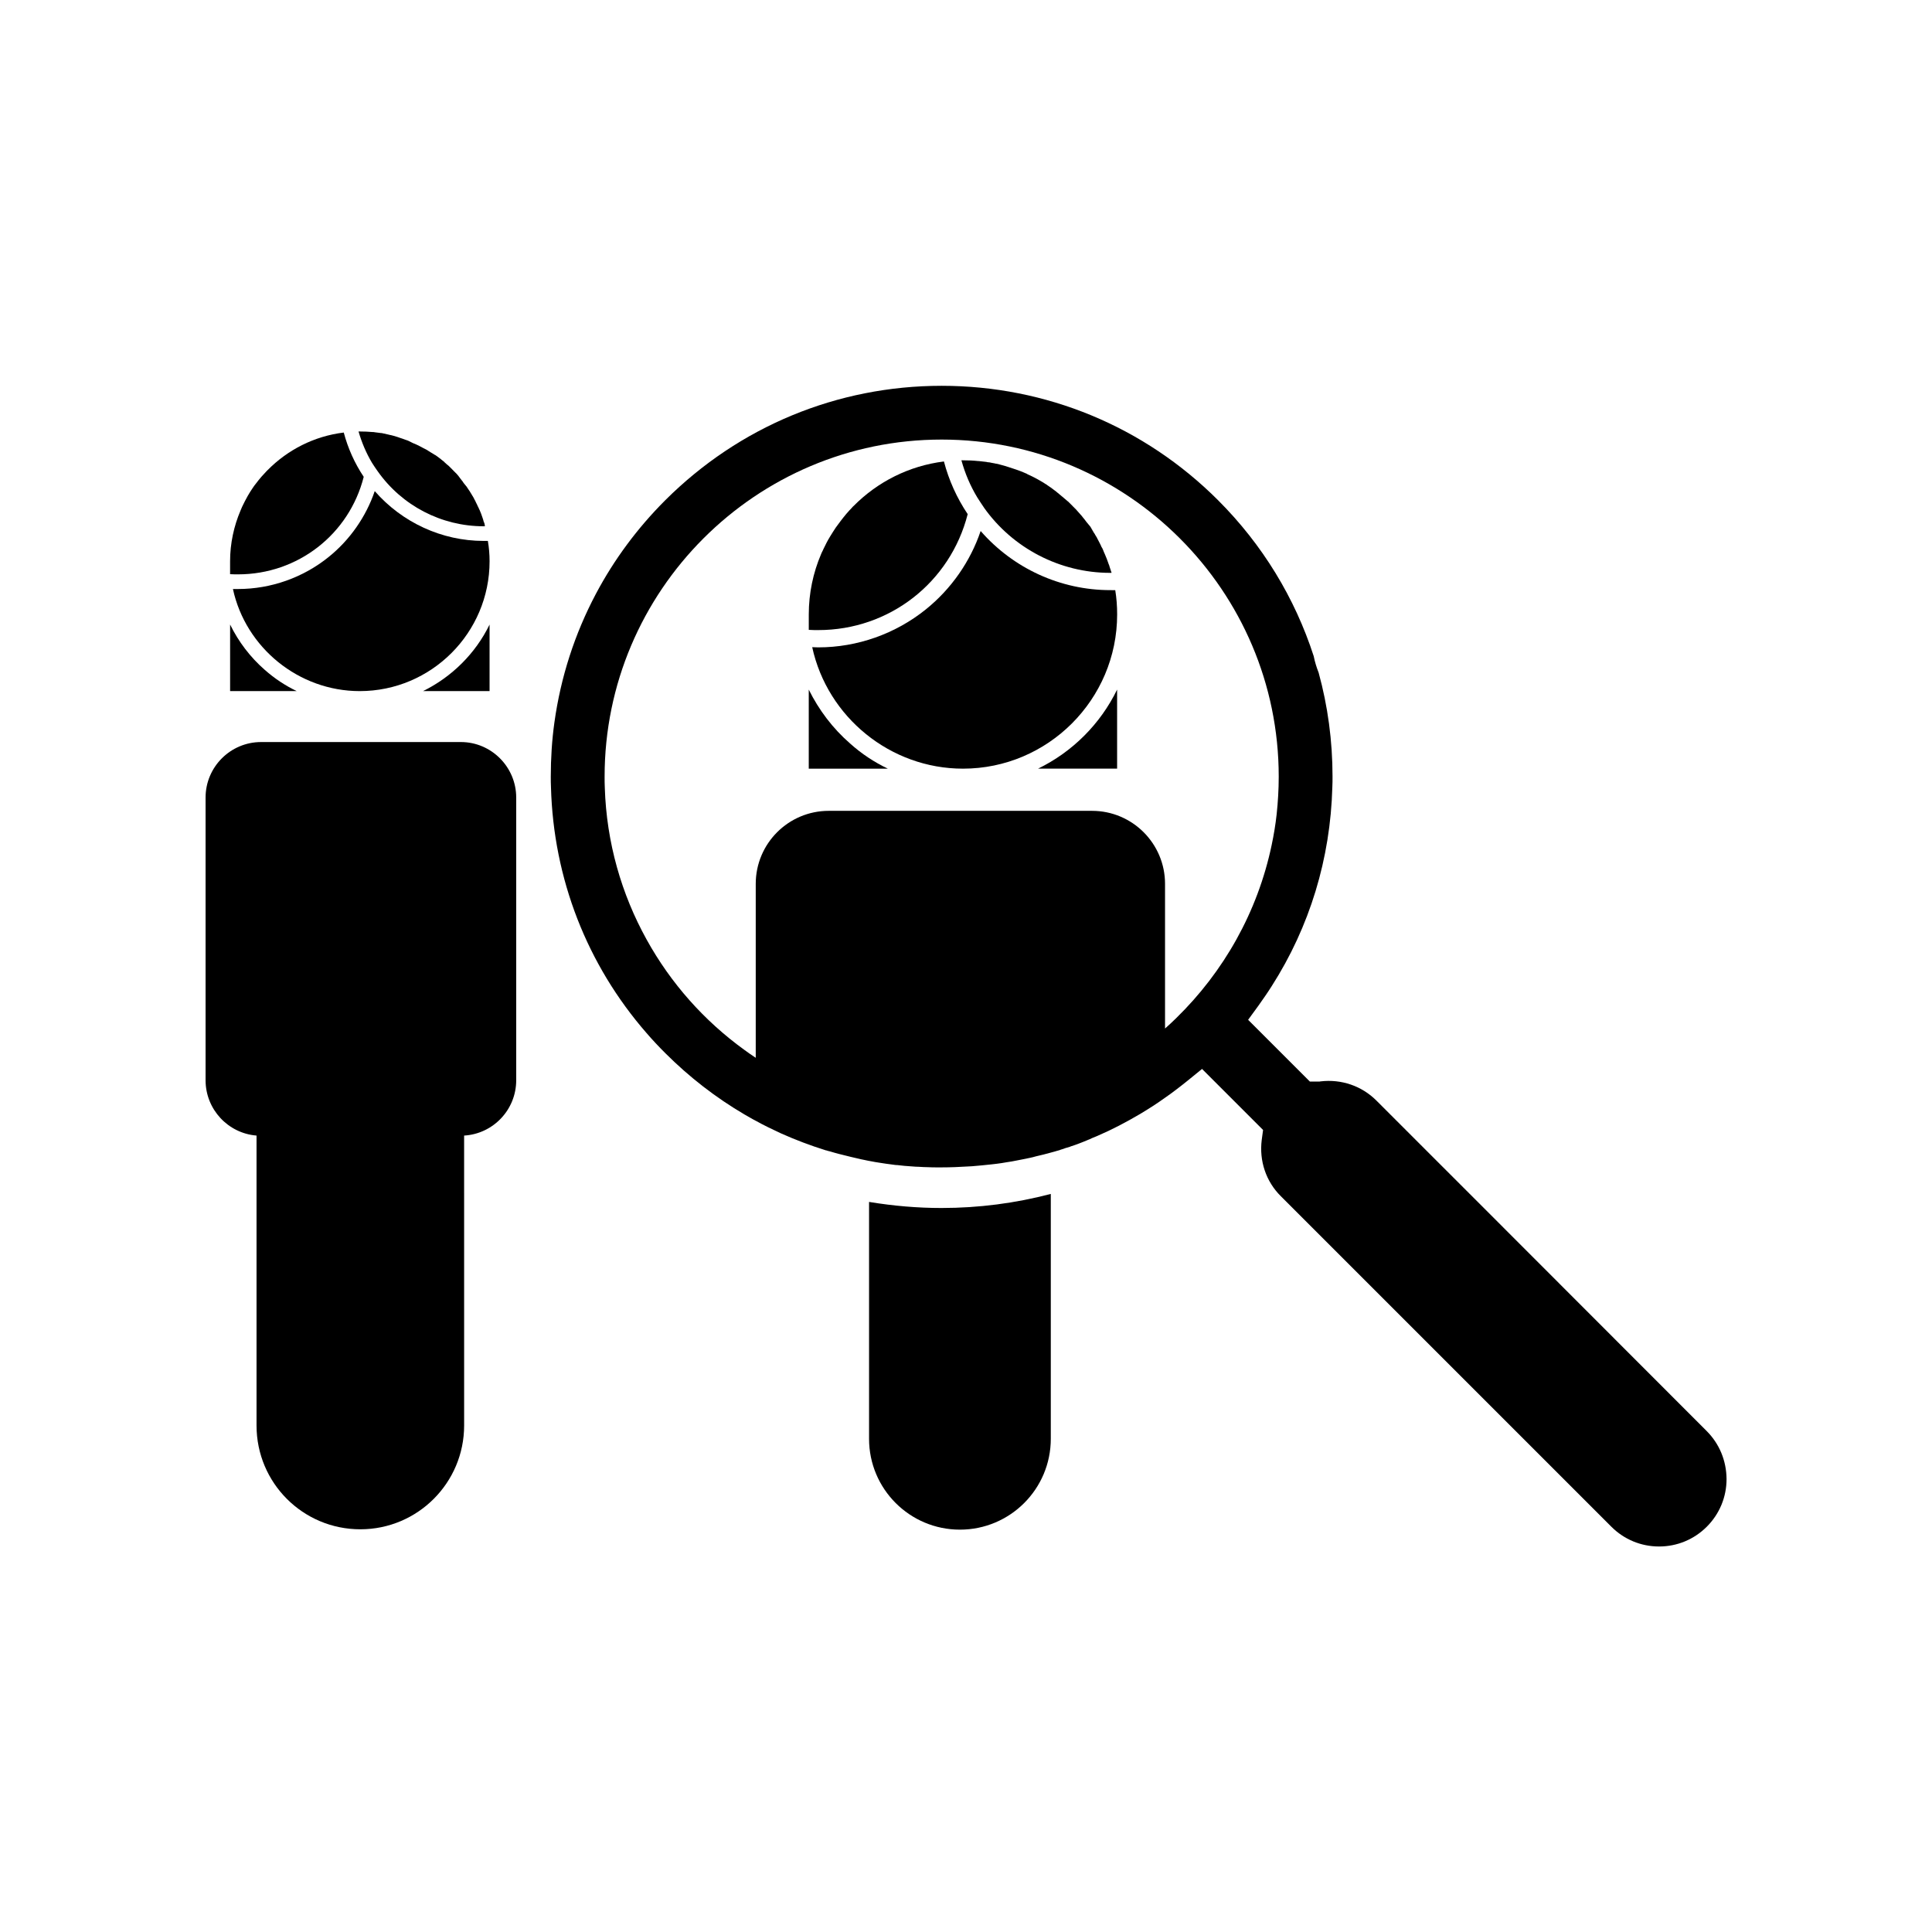
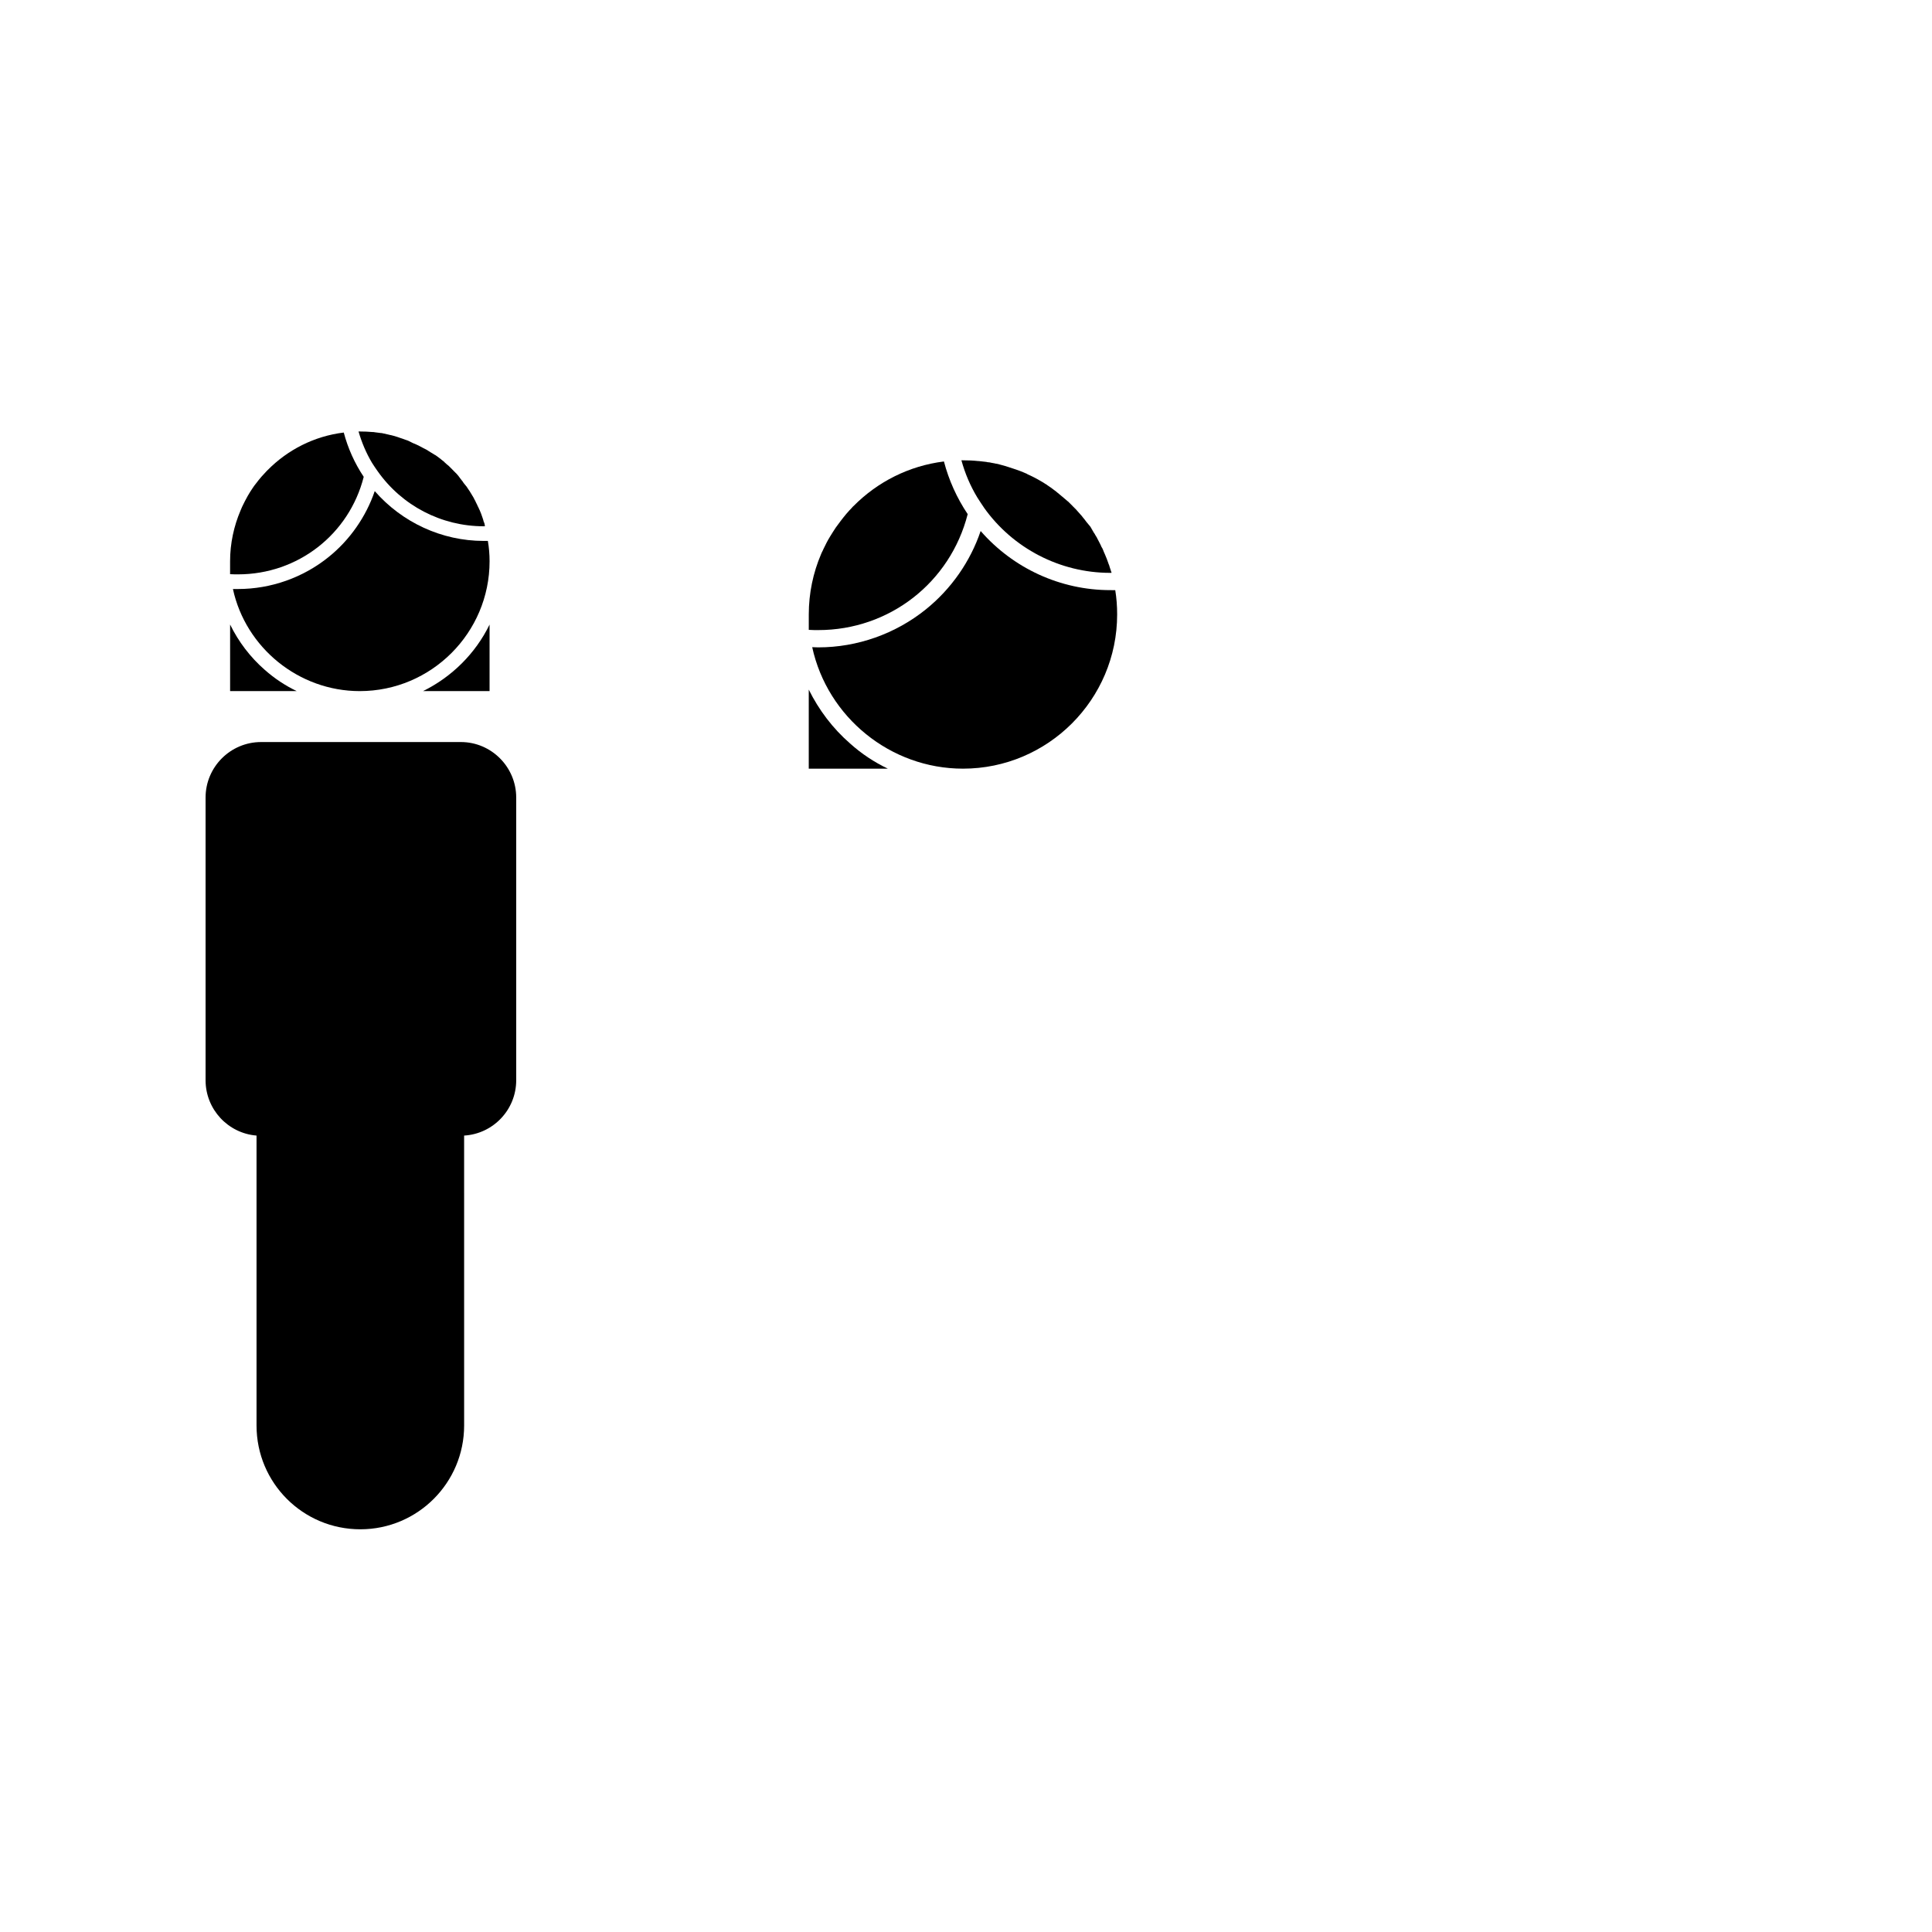
<svg xmlns="http://www.w3.org/2000/svg" fill="#000000" width="800px" height="800px" version="1.1" viewBox="144 144 512 512">
  <g>
    <path d="m266.14 340.65h-52.949c-8.113 0-14.711 6.602-14.711 14.711v74.918c0 7.707 5.945 14.055 13.504 14.66v76.832c0 15.215 12.293 27.508 27.508 27.508 15.215 0 27.508-12.344 27.508-27.508l-0.004-76.832c7.707-0.453 13.805-6.852 13.805-14.66v-74.918c0-8.109-6.598-14.711-14.66-14.711z" />
-     <path d="m374.61 462.57c-0.102 0-0.203-0.051-0.301-0.051v62.773c0 13.301 10.781 24.082 24.082 24.082s24.082-10.781 24.082-24.082v-64.887c-9.422 2.469-19.094 3.727-28.969 3.727-6.398 0-12.695-0.555-18.895-1.562z" />
-     <path d="m596.28 523.23-55.316-55.367-32.195-32.195c-3.879-3.879-9.27-5.742-14.812-5.09l-0.301 0.051h-2.519l-16.371-16.371 2.719-3.727c1.211-1.715 2.418-3.426 3.527-5.188 10.078-15.77 15.566-33.805 16.07-52.75 0.051-0.906 0.051-1.863 0.051-2.82 0-9.422-1.258-18.691-3.68-27.508-0.555-1.41-1.008-2.871-1.309-4.383-4.988-15.418-13.551-29.523-25.34-41.312-19.547-19.547-45.594-30.328-73.254-30.328-27.66 0-53.656 10.781-73.254 30.328-7.406 7.406-13.551 15.719-18.34 24.738-5.644 10.629-9.371 22.168-11.035 34.16-0.656 4.684-0.957 9.523-0.957 14.359 0 0.957 0 1.863 0.051 2.82 0.656 24.184 9.523 47.004 25.34 65.141 1.562 1.812 3.223 3.578 4.938 5.289 6.398 6.398 13.453 11.84 21.008 16.273 1.008 0.555 1.965 1.16 2.973 1.664 2.168 1.211 4.383 2.266 6.648 3.324 3.828 1.715 7.809 3.223 11.84 4.484 0.102 0.051 0.152 0.051 0.25 0.051 0.301 0.102 0.605 0.203 0.906 0.25 1.613 0.504 3.273 0.906 4.938 1.309 0.203 0.051 0.402 0.102 0.605 0.152 0.707 0.152 1.461 0.352 2.168 0.504 0.203 0.051 0.453 0.102 0.656 0.152 0.25 0.051 0.504 0.102 0.754 0.152 0.301 0.051 0.656 0.152 0.957 0.203 0.203 0.051 0.352 0.051 0.555 0.102s0.352 0.051 0.555 0.102c0.25 0.051 0.555 0.102 0.805 0.152 0.301 0.051 0.656 0.102 0.957 0.152 1.258 0.203 2.57 0.402 3.879 0.555 0.301 0.051 0.656 0.102 0.957 0.102h0.102c0.605 0.051 1.258 0.152 1.863 0.203 0.656 0.051 1.359 0.102 2.016 0.152 0.605 0.051 1.258 0.102 1.863 0.102 0.805 0.051 1.613 0.102 2.367 0.102 0.855 0.051 1.715 0.051 2.57 0.051h1.008c2.418 0 4.785-0.102 7.152-0.25 0.301 0 0.656-0.051 0.957-0.051 1.762-0.152 3.477-0.301 5.238-0.504 0.453-0.051 0.855-0.102 1.309-0.152 0.855-0.102 1.762-0.25 2.621-0.402 0.453-0.051 0.855-0.152 1.309-0.203 0.453-0.102 0.855-0.152 1.309-0.25 0.855-0.152 1.715-0.352 2.57-0.504 0.301-0.051 0.605-0.152 0.957-0.203 0.555-0.102 1.059-0.25 1.613-0.402 0.402-0.102 0.855-0.203 1.258-0.301 0.301-0.051 0.555-0.152 0.855-0.203 0.301-0.102 0.605-0.152 0.957-0.25 0.301-0.102 0.605-0.152 0.906-0.25 0.352-0.102 0.754-0.203 1.109-0.301 0.25-0.102 0.555-0.152 0.855-0.25 0.203-0.051 0.402-0.102 0.605-0.203 0.051 0 0.102-0.051 0.152-0.051 0.352-0.102 0.707-0.203 1.059-0.352 0.102-0.051 0.25-0.102 0.352-0.102 0.301-0.102 0.605-0.203 0.957-0.301 0.051 0 0.051 0 0.102-0.051 0.352-0.102 0.707-0.25 1.059-0.352 0.402-0.152 0.754-0.25 1.109-0.402 0.402-0.152 0.754-0.301 1.16-0.453 0.352-0.152 0.754-0.301 1.109-0.453 0.051 0 0.102-0.051 0.102-0.051 0.402-0.152 0.805-0.301 1.16-0.504 0.352-0.152 0.754-0.301 1.109-0.453 0.102-0.051 0.25-0.102 0.352-0.152 3.879-1.664 7.609-3.629 11.285-5.793 2.266-1.359 4.484-2.769 6.648-4.332 1.008-0.707 2.016-1.41 2.973-2.168 1.008-0.754 2.016-1.562 3.023-2.367l3.777-3.074 16.172 16.172-0.352 2.621c-0.707 5.543 1.109 11.035 5.09 14.965l87.562 87.562c3.375 3.375 7.859 5.238 12.645 5.238 4.785 0 9.27-1.863 12.645-5.238s5.238-7.859 5.238-12.645c-0.039-4.867-1.902-9.352-5.281-12.727zm-140.56-109.43c-0.957 0.957-1.965 1.863-2.973 2.769v-38.34c0-10.68-8.664-19.348-19.348-19.348h-69.773c-10.68 0-19.348 8.664-19.348 19.348v46.098c-1.008-0.656-2.016-1.359-2.973-2.066-10.68-7.707-19.547-17.684-25.945-29.27-6.648-11.992-10.629-25.695-11.082-40.254-0.051-0.957-0.051-1.965-0.051-2.922 0-49.223 40.055-89.324 89.324-89.324 49.223 0 89.324 40.055 89.324 89.324 0 3.375-0.203 6.75-0.555 10.027-0.301 2.719-0.754 5.441-1.309 8.062-3.731 17.832-12.746 33.648-25.293 45.895z" />
    <path d="m358.33 326.75v20.957h20.957c-3.578-1.715-6.953-3.93-9.977-6.648-4.633-4.031-8.309-8.918-10.98-14.309z" />
-     <path d="m419.09 347.7h20.957v-20.957c-4.434 9.117-11.84 16.523-20.957 20.957z" />
    <path d="m438.24 300.39c-13.25 0-25.746-5.793-34.359-15.668-2.719 8.062-7.809 15.367-14.508 20.758-8.062 6.5-18.188 10.078-28.516 10.078-0.555 0-1.059-0.051-1.613-0.051 4.031 18.539 20.707 32.195 39.953 32.195 22.52 0 40.859-18.34 40.859-40.859 0-2.168-0.152-4.332-0.504-6.449-0.406-0.004-0.859-0.004-1.312-0.004z" />
    <path d="m360.85 310.98c18.844 0 34.965-12.594 39.598-30.73-2.871-4.281-4.988-8.969-6.297-13.957-9.32 1.16-17.633 5.441-23.93 11.789-0.102 0.102-0.25 0.203-0.352 0.352-0.203 0.25-0.453 0.504-0.707 0.754-0.605 0.656-1.16 1.309-1.715 2.016-0.453 0.605-0.957 1.211-1.41 1.863-0.203 0.25-0.352 0.504-0.555 0.754-0.25 0.352-0.504 0.754-0.754 1.16-0.25 0.402-0.504 0.805-0.754 1.211-0.656 1.059-1.211 2.168-1.762 3.324-0.051 0.152-0.152 0.301-0.203 0.453-0.152 0.301-0.301 0.555-0.402 0.855-2.117 4.938-3.273 10.379-3.273 16.02v4.082h0.203c0.75 0.055 1.559 0.055 2.312 0.055z" />
    <path d="m404.73 278.48c7.656 10.832 20.203 17.332 33.453 17.332h0.352c0-0.051 0-0.051 0.051-0.051-0.051-0.051-0.051-0.152-0.102-0.25-0.051-0.102-0.051-0.203-0.102-0.301-0.051-0.152-0.102-0.352-0.152-0.504-0.051-0.051-0.051-0.051-0.051-0.102-0.051-0.25-0.152-0.453-0.203-0.656 0-0.051-0.051-0.152-0.051-0.203-0.102-0.152-0.152-0.352-0.203-0.504-0.25-0.754-0.555-1.512-0.855-2.215-0.051-0.102-0.102-0.203-0.152-0.352-0.051-0.152-0.152-0.301-0.203-0.453s-0.102-0.25-0.152-0.402c-0.051-0.102-0.102-0.25-0.152-0.352-0.051-0.102-0.102-0.203-0.152-0.301-0.102-0.102-0.152-0.25-0.203-0.352-0.051-0.152-0.102-0.25-0.152-0.352-0.051-0.152-0.152-0.25-0.203-0.402-0.051-0.102-0.102-0.203-0.152-0.301-0.203-0.402-0.402-0.805-0.605-1.16-0.051-0.102-0.051-0.152-0.102-0.203-0.051-0.051-0.102-0.152-0.152-0.25-0.102-0.152-0.152-0.25-0.25-0.402 0-0.051-0.051-0.051-0.051-0.102 0 0 0-0.051-0.051-0.102-0.152-0.203-0.25-0.402-0.402-0.605-0.051-0.152-0.102-0.25-0.203-0.352-0.051-0.152-0.102-0.25-0.203-0.352-0.051-0.152-0.102-0.25-0.203-0.352-0.051-0.152-0.102-0.25-0.203-0.352s-0.152-0.203-0.25-0.301c-0.102-0.102-0.152-0.203-0.25-0.301-0.102-0.102-0.152-0.203-0.25-0.301-0.102-0.102-0.152-0.203-0.25-0.301-0.152-0.203-0.301-0.402-0.453-0.605s-0.301-0.352-0.453-0.555c-0.102-0.152-0.25-0.301-0.352-0.453-0.152-0.152-0.25-0.301-0.402-0.453-0.25-0.301-0.555-0.605-0.805-0.906-0.152-0.152-0.25-0.301-0.402-0.453-0.152-0.102-0.25-0.25-0.402-0.402-0.152-0.102-0.25-0.25-0.402-0.402l-0.453-0.453c-0.051-0.051-0.102-0.102-0.152-0.152-0.102-0.102-0.203-0.203-0.301-0.301l-0.25-0.25c-0.102-0.051-0.203-0.152-0.301-0.25-0.102-0.051-0.203-0.152-0.301-0.25-0.203-0.152-0.402-0.352-0.605-0.504 0-0.051-0.051-0.051-0.102-0.102-0.102-0.051-0.152-0.152-0.25-0.203-0.102-0.051-0.152-0.152-0.25-0.203-0.203-0.152-0.402-0.352-0.605-0.504-0.102-0.102-0.203-0.203-0.301-0.25-0.102-0.051-0.152-0.152-0.25-0.203-0.25-0.203-0.453-0.402-0.707-0.555-0.203-0.152-0.402-0.301-0.605-0.453 0-0.051-0.051-0.051-0.051-0.051-0.25-0.152-0.453-0.301-0.656-0.453-0.203-0.152-0.402-0.25-0.605-0.402 0-0.051-0.051-0.051-0.102-0.102-0.25-0.152-0.453-0.25-0.656-0.402-0.203-0.152-0.402-0.25-0.656-0.402-0.102-0.051-0.25-0.152-0.352-0.203-0.102-0.051-0.25-0.152-0.352-0.203-0.102-0.051-0.25-0.152-0.352-0.203-0.656-0.352-1.309-0.707-1.965-1.008-0.25-0.102-0.453-0.203-0.656-0.301-0.051-0.051-0.152-0.051-0.203-0.102-0.102-0.102-0.25-0.152-0.402-0.203-0.102-0.051-0.25-0.102-0.352-0.152-0.102-0.051-0.25-0.102-0.352-0.152 0 0-0.051-0.051-0.102-0.051-0.152-0.051-0.25-0.102-0.402-0.152-0.102-0.051-0.25-0.102-0.402-0.152-0.203-0.051-0.352-0.152-0.555-0.203-0.754-0.25-1.512-0.504-2.266-0.754-0.051 0-0.102-0.051-0.152-0.051-0.707-0.25-1.512-0.453-2.266-0.656-0.102-0.051-0.25-0.051-0.352-0.102-0.152-0.051-0.301-0.051-0.453-0.102-0.203 0-0.352-0.051-0.555-0.102-0.352-0.051-0.754-0.152-1.109-0.203-0.051-0.051-0.152-0.051-0.203-0.051-0.152 0-0.301-0.051-0.453-0.051h-0.102c-0.203-0.051-0.352-0.102-0.504-0.102-0.152 0-0.301-0.051-0.453-0.051s-0.301-0.051-0.453-0.051c-0.152 0-0.301-0.051-0.453-0.051s-0.301-0.051-0.453-0.051h-0.152c-1.359-0.152-2.719-0.203-4.133-0.203h-0.352c0.957 3.477 2.367 6.801 4.231 9.875 0.562 0.852 1.117 1.762 1.723 2.617z" />
    <path d="m214.2 321.55c-3.879-3.375-7.004-7.508-9.219-12.043v17.633h17.633c-3.023-1.457-5.848-3.32-8.414-5.59z" />
    <path d="m273.74 327.15v-17.633c-3.727 7.656-9.977 13.855-17.633 17.633z" />
    <path d="m243.31 274.15c-2.316 6.801-6.602 12.949-12.242 17.48-6.75 5.441-15.266 8.465-23.98 8.465h-1.359c3.375 15.566 17.434 27.055 33.605 27.055 18.992 0 34.41-15.469 34.41-34.41 0-1.812-0.152-3.629-0.453-5.391h-1.109c-11.086 0-21.613-4.887-28.871-13.199z" />
    <path d="m207.09 296.21c15.82 0 29.422-10.578 33.301-25.844-2.418-3.629-4.18-7.559-5.289-11.738-7.859 0.957-14.863 4.586-20.152 9.926-0.102 0.102-0.203 0.203-0.301 0.301-0.203 0.203-0.402 0.453-0.605 0.656-0.504 0.504-1.008 1.109-1.461 1.664-0.402 0.504-0.805 1.008-1.211 1.562-0.152 0.203-0.301 0.453-0.453 0.656-0.203 0.352-0.453 0.656-0.656 1.008s-0.402 0.656-0.605 1.008c-0.504 0.906-1.008 1.863-1.461 2.82-0.051 0.102-0.102 0.25-0.152 0.352-0.102 0.203-0.203 0.453-0.301 0.707-1.762 4.133-2.769 8.715-2.769 13.453v3.426h0.152c0.656 0.043 1.309 0.043 1.965 0.043z" />
    <path d="m244.07 268.86c6.449 9.168 16.93 14.609 28.113 14.609h0.301v-0.25c0-0.102-0.051-0.203-0.051-0.25 0-0.102-0.051-0.152-0.051-0.25-0.051-0.102-0.102-0.25-0.152-0.402-0.051-0.051-0.051-0.051-0.051-0.102-0.051-0.203-0.102-0.352-0.152-0.555 0-0.051-0.051-0.102-0.051-0.152-0.051-0.152-0.102-0.301-0.152-0.453-0.203-0.656-0.453-1.258-0.707-1.863-0.051-0.102-0.102-0.203-0.152-0.301-0.051-0.102-0.102-0.25-0.152-0.352-0.051-0.102-0.102-0.203-0.152-0.301-0.051-0.102-0.102-0.203-0.152-0.301 0-0.102-0.051-0.152-0.102-0.25-0.051-0.102-0.102-0.203-0.152-0.301-0.051-0.102-0.102-0.203-0.152-0.301-0.051-0.152-0.102-0.25-0.152-0.352-0.051-0.102-0.102-0.152-0.152-0.25-0.152-0.301-0.301-0.656-0.504-0.957-0.051-0.051-0.051-0.102-0.102-0.152-0.051-0.102-0.102-0.203-0.152-0.25-0.051-0.152-0.152-0.25-0.203-0.352l-0.051-0.051c0-0.051-0.051-0.051-0.051-0.102-0.102-0.152-0.203-0.352-0.301-0.504-0.102-0.102-0.152-0.203-0.203-0.301-0.102-0.102-0.152-0.203-0.203-0.301-0.102-0.102-0.152-0.203-0.203-0.301-0.051-0.102-0.152-0.203-0.203-0.301-0.051-0.051-0.152-0.152-0.203-0.25-0.051-0.051-0.152-0.152-0.203-0.25-0.051-0.051-0.152-0.152-0.203-0.25-0.051-0.051-0.152-0.152-0.203-0.25-0.102-0.203-0.203-0.352-0.352-0.504-0.102-0.152-0.25-0.301-0.352-0.453-0.102-0.152-0.203-0.301-0.301-0.402-0.102-0.152-0.203-0.301-0.301-0.402-0.203-0.25-0.402-0.504-0.656-0.754-0.152-0.102-0.25-0.25-0.352-0.352-0.152-0.102-0.25-0.25-0.352-0.352l-0.352-0.352c-0.102-0.102-0.152-0.203-0.25-0.25 0 0-0.051-0.051-0.102-0.102l-0.102-0.102c-0.051-0.102-0.152-0.152-0.25-0.25-0.051-0.051-0.152-0.152-0.203-0.203-0.102-0.051-0.152-0.152-0.25-0.203-0.102-0.051-0.152-0.152-0.25-0.203-0.152-0.152-0.352-0.301-0.504-0.453-0.051-0.051-0.051-0.051-0.102-0.102-0.051-0.102-0.152-0.152-0.203-0.203s-0.152-0.102-0.203-0.152c-0.152-0.152-0.352-0.25-0.504-0.402-0.102-0.102-0.152-0.152-0.25-0.203-0.051-0.051-0.152-0.102-0.203-0.152-0.203-0.152-0.402-0.301-0.605-0.453-0.152-0.102-0.352-0.25-0.504-0.352h-0.051c-0.203-0.102-0.352-0.25-0.555-0.352s-0.352-0.203-0.504-0.301c-0.051 0-0.051-0.051-0.102-0.051-0.203-0.152-0.352-0.25-0.555-0.352-0.152-0.102-0.352-0.25-0.555-0.352-0.102-0.051-0.203-0.102-0.301-0.152-0.102-0.051-0.203-0.102-0.301-0.152-0.102-0.051-0.203-0.102-0.301-0.152-0.555-0.301-1.109-0.605-1.664-0.855-0.203-0.102-0.352-0.152-0.555-0.25-0.051 0-0.102-0.051-0.152-0.051-0.102-0.051-0.25-0.102-0.352-0.152-0.102-0.051-0.203-0.102-0.301-0.152-0.102-0.051-0.203-0.102-0.301-0.152-0.051 0-0.051-0.051-0.102-0.051-0.102-0.051-0.203-0.102-0.301-0.152-0.102-0.051-0.25-0.102-0.352-0.152-0.152-0.051-0.301-0.102-0.453-0.152-0.656-0.25-1.258-0.453-1.914-0.656-0.051-0.051-0.051-0.051-0.102-0.051-0.605-0.203-1.258-0.402-1.914-0.555-0.102 0-0.203-0.051-0.301-0.051-0.152-0.051-0.25-0.051-0.402-0.102s-0.301-0.051-0.453-0.102c-0.301-0.102-0.656-0.152-0.957-0.203-0.051-0.051-0.102-0.051-0.152-0.051-0.102 0-0.25-0.051-0.352-0.051h-0.102c-0.152 0-0.25-0.051-0.402-0.051s-0.25-0.051-0.402-0.051c-0.152 0-0.25-0.051-0.402-0.051-0.152 0-0.25-0.051-0.402-0.051-0.152-0.051-0.25-0.051-0.402-0.051h-0.102c-1.109-0.102-2.316-0.152-3.477-0.152h-0.301c0.855 2.922 2.016 5.691 3.578 8.312 0.469 0.738 0.973 1.496 1.477 2.199z" />
  </g>
</svg>